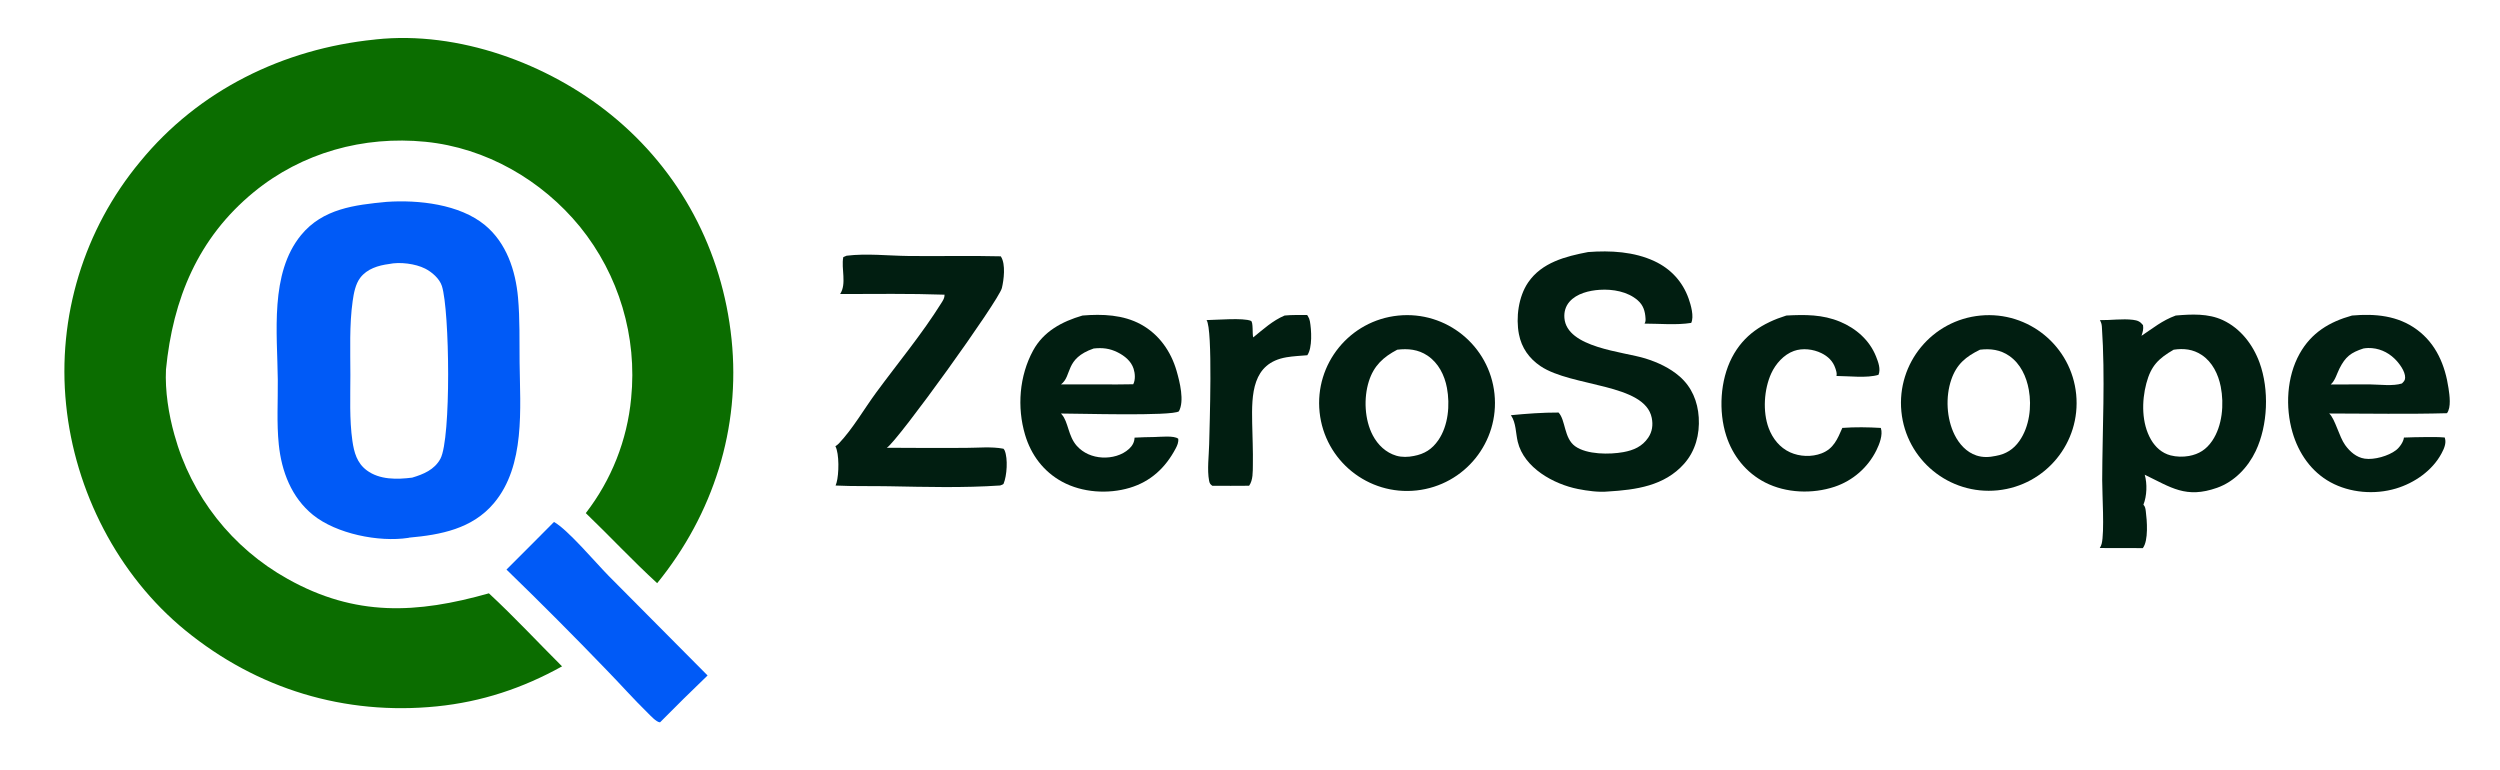
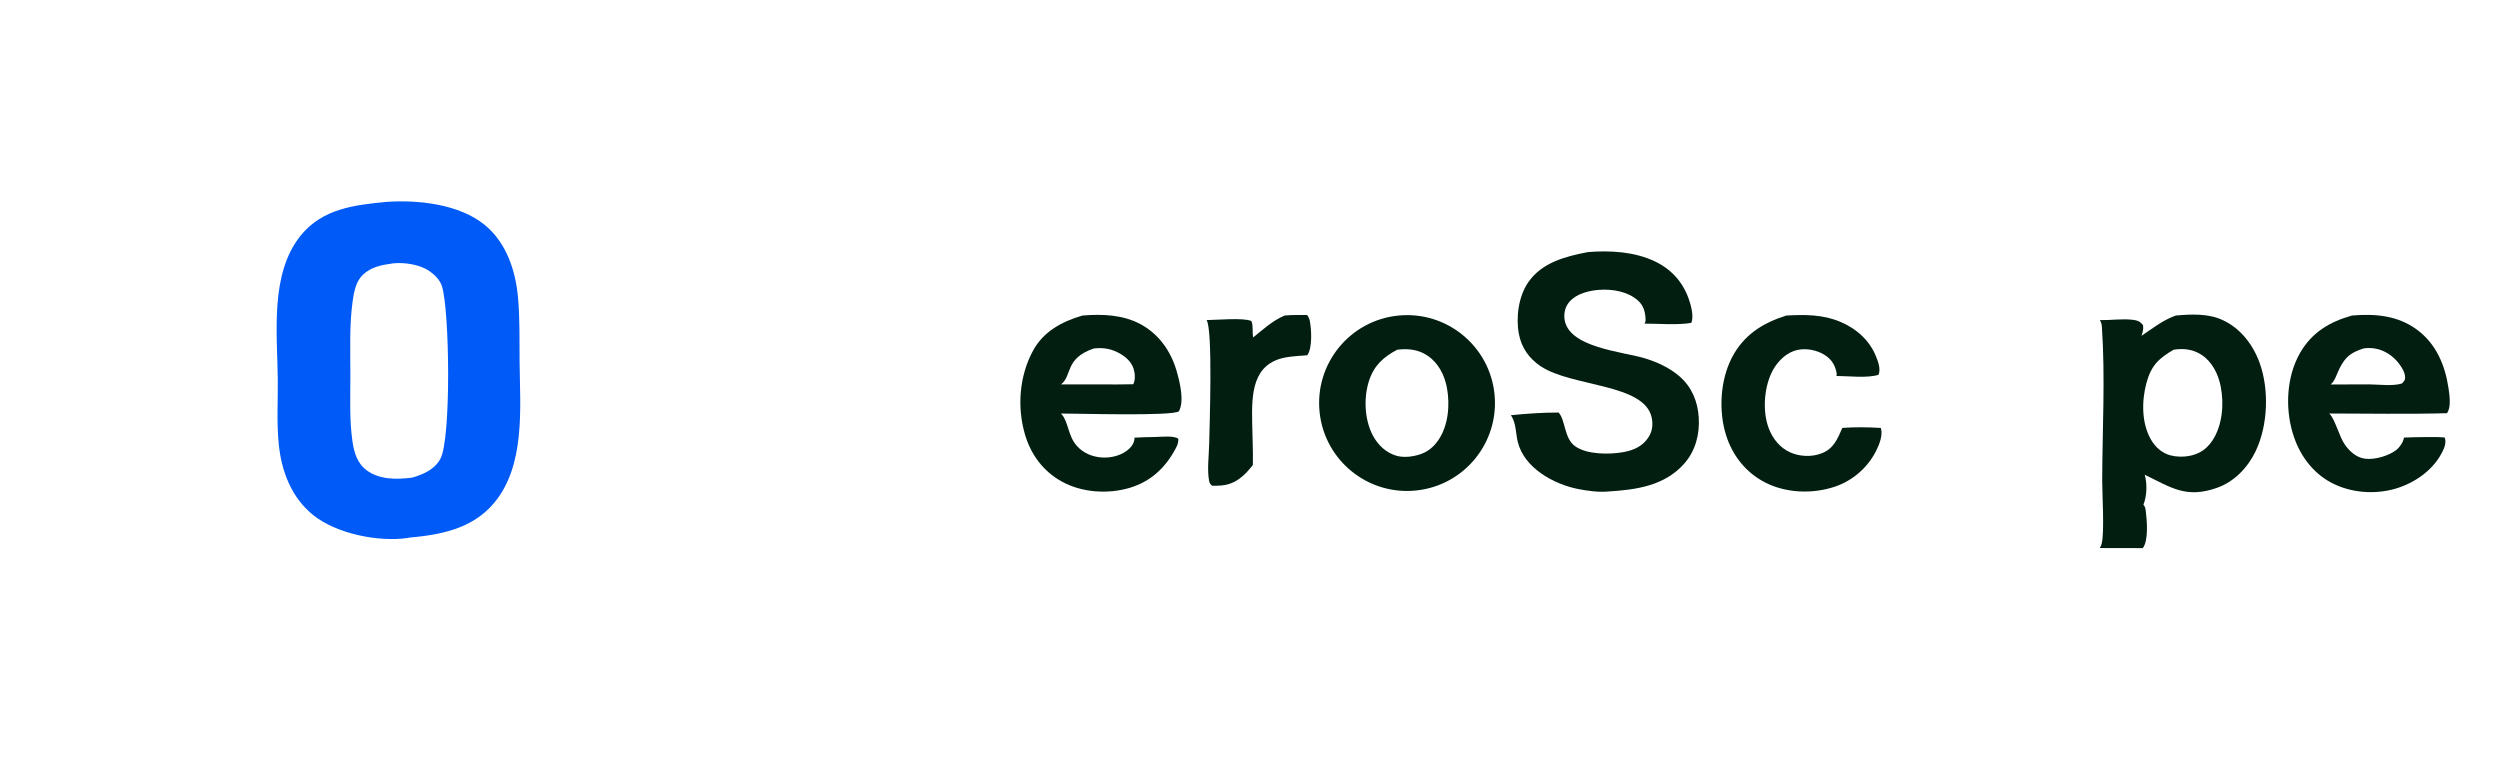
<svg xmlns="http://www.w3.org/2000/svg" width="977" height="301">
-   <path fill="#0B6D00" d="M146.427 15.459C146.604 15.432 146.781 15.41 146.959 15.391C179.108 11.986 213.979 24.74 238.75 44.809C265.866 66.778 282.314 97.954 285.896 132.607C289.485 167.317 278.734 200.963 256.825 227.904C247.25 219.137 238.306 209.528 228.928 200.523C238.959 187.552 245.103 172.001 246.646 155.678C249.091 131.55 241.898 107.435 226.635 88.588C211.681 70.32 189.884 57.761 166.251 55.408C142.111 53.004 118.021 59.627 99.181 75.082C77.377 92.969 67.563 116.808 64.865 144.401C64.458 152.72 65.904 161.906 68.157 169.9C74.751 193.883 90.723 214.201 112.471 226.274C138.881 241.056 162.826 239.867 191.064 231.873C200.889 240.97 210.153 250.954 219.648 260.413C204.31 268.945 188.257 274.277 170.756 276.043C134.706 279.682 100.469 269.258 72.446 246.368C46.047 224.805 29.232 191.865 25.83 158.094C22.333 123.863 32.755 89.665 54.749 63.202C77.635 35.217 110.729 19.066 146.427 15.459Z" />
  <path fill="#005AF7" d="M151.038 78.894C163.491 78.031 179.603 79.779 189.527 87.984C197.947 94.945 201.493 105.743 202.444 116.294C203.201 124.69 202.965 133.281 203.057 141.708C203.252 159.579 205.359 181.983 193.014 196.641C184.576 206.661 172.239 209.004 159.924 210.106C159.792 210.153 159.743 210.176 159.588 210.199C147.987 211.973 131.405 208.585 122.323 201.236C113.879 194.404 110.025 184.207 108.946 173.681C108.086 165.291 108.643 156.775 108.56 148.352C108.383 130.272 105.366 106.864 117.663 91.868C126.133 81.537 138.637 80.082 151.038 78.894ZM161.067 186.659C165.49 185.348 169.798 183.557 172.109 179.289C176.346 171.465 175.746 121.379 172.697 111.782C171.78 108.895 168.784 106.302 166.153 104.973C162.329 103.039 156.245 102.267 152.001 103.182C147.836 103.726 143.464 105.049 140.801 108.531C138.893 111.025 138.246 114.64 137.818 117.673C136.502 126.989 136.923 137.118 136.927 146.517C136.93 154.878 136.522 163.98 137.712 172.265C138.365 176.813 139.502 180.952 143.321 183.801C148.352 187.555 155.148 187.398 161.067 186.659Z" />
  <path fill="#011E11" d="M850.276 123.31C856.431 122.783 862.949 122.435 868.691 125.112C875.601 128.333 880.481 134.696 883.042 141.756C886.844 152.236 886.327 166.155 881.537 176.258C878.508 182.649 873.195 188.243 866.437 190.63C854.227 194.941 848.433 190.465 838.158 185.523C839.174 189.071 839.012 193.809 837.646 197.247C838.335 197.942 838.45 198.806 838.572 199.738C839.05 203.387 839.679 211.258 837.413 214.203L820.578 214.167C820.904 213.676 821.179 213.087 821.326 212.514C822.489 207.968 821.521 193.014 821.538 187.644C821.6 167.796 822.776 147.418 821.409 127.636C821.342 126.668 821.117 125.95 820.628 125.107C824.891 125.182 829.391 124.469 833.599 124.992C835.375 125.213 836.399 125.657 837.494 127.062C837.747 128.642 837.379 129.761 836.892 131.235C841.546 128.166 844.885 125.297 850.276 123.31ZM855.449 178.197C859.397 177.464 862.222 175.651 864.505 172.31C868.52 166.431 869.212 157.945 867.87 151.119C866.921 146.295 864.626 141.495 860.42 138.71C857.036 136.47 853.394 136.067 849.459 136.666C843.51 140.139 840.619 142.946 838.797 149.794C836.942 156.768 836.898 165.395 840.609 171.804C842.333 174.78 844.899 177.088 848.272 177.966C850.556 178.56 853.131 178.611 855.449 178.197Z" />
  <path fill="#011E11" d="M546.432 123.326C565.254 121.432 582.067 135.108 584.044 153.92C586.021 172.732 572.42 189.604 553.616 191.665C534.693 193.739 517.69 180.034 515.7 161.103C513.71 142.172 527.492 125.231 546.432 123.326ZM552.523 178.192C556.716 177.408 559.667 175.551 562.107 172.002C566.013 166.32 566.704 158.213 565.466 151.589C564.535 146.61 562.151 141.847 557.854 138.965C554.259 136.555 550.242 136.143 546.038 136.666C540.568 139.543 536.866 142.94 534.947 149.023C532.877 155.583 533.259 164.056 536.511 170.183C538.48 173.893 541.597 176.883 545.682 178.093C547.832 178.73 550.345 178.647 552.523 178.192Z" />
-   <path fill="#011E11" d="M773.998 123.313C792.818 121.54 809.529 135.319 811.373 154.131C813.218 172.944 799.501 189.706 780.694 191.621C761.787 193.546 744.915 179.74 743.061 160.827C741.207 141.914 755.077 125.096 773.998 123.313ZM779.945 178.167C783.907 177.467 786.866 175.627 789.193 172.311C793.105 166.737 794.048 158.894 792.858 152.312C791.93 147.176 789.627 142.141 785.233 139.088C781.76 136.674 777.885 136.161 773.77 136.666C768.254 139.37 764.642 142.319 762.568 148.348C760.256 155.068 760.684 163.583 763.864 169.959C765.641 173.521 768.496 176.709 772.357 177.993C774.895 178.837 777.364 178.717 779.945 178.167Z" />
  <path fill="#011E11" d="M620.624 98.504C629.329 97.836 638.602 98.33 646.617 102.093C652.96 105.073 657.555 110.053 659.907 116.669C660.781 119.13 662.111 123.71 660.924 126.191C655.156 127.111 648.547 126.476 642.682 126.467C643.097 125.781 643.118 125.217 643.072 124.436C642.905 121.608 642.222 119.286 640.014 117.357C636.08 113.919 630.25 112.932 625.189 113.257C621.071 113.522 616.164 114.678 613.341 117.937C611.796 119.722 611.182 121.941 611.368 124.276C612.298 135.942 634.441 137.398 643.052 140.1C647.864 141.611 652.558 143.776 656.389 147.111C661.156 151.262 663.481 156.912 663.87 163.147C664.282 169.736 662.584 176.241 658.151 181.239C650.444 189.93 639.28 191.422 628.391 192.079C624.769 192.445 620.27 191.812 616.688 191.102C607.191 189.218 595.596 182.864 593.136 172.658C592.336 169.341 592.5 165.275 590.539 162.395C590.51 162.351 590.479 162.307 590.448 162.264C596.658 161.657 602.843 161.204 609.085 161.22C611.881 164.207 611.155 171.211 615.556 174.386C620.148 177.7 629.083 177.66 634.41 176.691C638.415 175.963 641.795 174.493 644.128 171.036C645.711 168.692 646.05 166.073 645.509 163.328C642.839 149.789 614.232 151.299 602.053 143.1C597.574 140.084 594.628 135.926 593.597 130.597C592.343 124.113 593.424 115.91 597.193 110.385C602.537 102.552 611.866 100.184 620.624 98.504Z" />
-   <path fill="#011E11" d="M330.835 99.933C338.7 98.968 347.084 99.946 355.003 100.04C367.032 100.184 379.077 99.863 391.1 100.171C391.144 100.24 391.189 100.308 391.232 100.378C393.049 103.359 392.312 109.345 391.535 112.569C390.361 117.443 350.842 172.352 346.571 174.989C356.767 175.108 366.971 175.041 377.168 175.036C381.988 175.033 387.435 174.453 392.145 175.358C392.334 175.57 392.521 175.806 392.63 176.071C393.946 179.257 393.522 185.879 392.195 189.059C392.077 189.344 391.173 189.596 390.856 189.726C376.478 190.704 361.885 190.302 347.483 190.029C340.511 189.897 333.513 190.084 326.549 189.745C326.697 189.375 326.825 188.999 326.932 188.615C327.861 185.407 328.041 177.294 326.47 174.384C326.968 174.068 327.439 173.72 327.846 173.289C333.303 167.513 337.678 159.851 342.398 153.428C350.893 141.866 360.307 130.559 367.902 118.393C368.563 117.334 369.167 116.458 369.132 115.164C355.54 114.688 341.922 114.891 328.322 114.908C330.963 110.849 328.674 105.05 329.555 100.485L330.835 99.933Z" />
  <path fill="#011E11" d="M423.036 123.309C430.797 122.676 438.932 122.966 445.906 126.794C452.952 130.662 457.612 137.324 459.813 144.956C461.051 149.246 462.929 156.703 460.712 160.74C458.078 162.717 420.658 161.581 414.615 161.606C414.688 161.682 414.762 161.758 414.83 161.838C414.87 161.884 414.908 161.932 414.948 161.977C417.514 164.857 417.392 170.398 420.8 174.225C423.365 177.107 426.965 178.592 430.781 178.796C434.446 178.991 438.489 177.952 441.237 175.419C442.548 174.21 443.317 172.838 443.388 171.03C445.975 170.857 448.579 170.846 451.171 170.785C453.432 170.75 458.866 170.125 460.457 171.468C460.609 172.871 460.094 174.058 459.453 175.269C455.497 182.75 449.742 188.17 441.509 190.638C433.049 193.175 422.948 192.52 415.133 188.289C407.844 184.343 402.939 177.805 400.6 169.923C397.401 159.149 398.339 146.893 403.735 136.991C407.845 129.45 415.075 125.642 423.036 123.309ZM414.641 150.22L430.658 150.234C434.72 150.213 438.809 150.292 442.868 150.166C443.773 148.446 443.595 145.931 443.013 144.108C442.059 141.122 439.501 139.061 436.787 137.702C433.676 136.144 430.851 135.825 427.418 136.189C415.972 140.137 419.108 146.841 414.641 150.22Z" />
  <path fill="#011E11" d="M919.17 123.31C928.192 122.528 937.06 123.291 944.574 128.852C952.088 134.415 955.578 142.792 956.893 151.803C957.279 154.449 957.986 159.183 956.278 161.481C940.97 161.904 925.576 161.61 910.26 161.592C912.611 163.795 914.083 170.607 916.503 173.955C918.369 176.536 920.892 178.758 924.136 179.244C927.839 179.798 933.444 178.185 936.365 175.928C937.739 174.866 939.253 172.757 939.462 171C942.227 170.853 945.012 170.86 947.781 170.808C950.332 170.764 952.839 170.761 955.386 170.969C955.416 171.061 955.447 171.152 955.475 171.245C956.093 173.247 955.099 175.406 954.164 177.166C950.575 183.92 943.559 188.76 936.333 190.918C928.034 193.397 918.366 192.633 910.736 188.451C903.204 184.322 898.272 177.097 895.905 168.959C893.04 159.108 893.648 147.261 898.687 138.236C903.275 130.019 910.319 125.779 919.17 123.31ZM910.846 150.242L926.313 150.229C929.976 150.274 935.239 150.969 938.673 149.862C939.381 149.14 939.893 148.715 939.928 147.635C940.011 145.09 937.556 141.881 935.829 140.201C933.02 137.467 929.415 135.931 925.482 136.001C924.857 136.018 924.234 136.081 923.618 136.189C918.707 137.79 916.606 139.391 914.257 144.037C913.255 146.02 912.557 148.799 910.846 150.242Z" />
-   <path fill="#005AF7" d="M216.502 203.972C221.909 206.989 232.816 219.922 237.812 224.998L276.523 263.975C270.257 269.989 264.071 276.085 257.967 282.264C257.908 282.266 257.849 282.276 257.791 282.269C256.426 282.107 254.238 279.689 253.238 278.713C247.701 273.311 242.536 267.472 237.135 261.925C224.296 248.588 211.226 235.475 197.932 222.593C204.183 216.452 210.286 210.15 216.502 203.972Z" />
  <path fill="#011E11" d="M698.107 123.31C705.381 122.922 712.236 122.865 719.104 125.731C725.352 128.339 730.592 132.916 733.145 139.287C734.011 141.448 735.066 144.254 734.11 146.483C729.563 147.851 722.558 146.951 717.705 146.928C717.949 145.919 717.557 144.822 717.236 143.863C716.318 141.123 714.363 139.259 711.805 138.006C708.602 136.438 704.457 135.938 701.057 137.154C697.104 138.567 693.909 142.188 692.202 145.926C689.364 152.139 688.798 160.871 691.2 167.305C692.724 171.388 695.532 174.939 699.56 176.766C703.338 178.479 708.012 178.66 711.89 177.165C716.601 175.349 718.096 171.54 719.987 167.225C724.981 166.854 730.023 166.939 735.017 167.233C735.032 167.277 735.049 167.32 735.063 167.364C735.89 169.962 734.458 173.635 733.308 175.951C729.977 182.704 724.085 187.846 716.943 190.233C708.28 193.103 698.011 192.737 689.832 188.557C682.395 184.757 677.155 178.173 674.611 170.268C671.55 160.757 672.228 148.623 676.843 139.732C681.442 130.873 688.868 126.204 698.107 123.31Z" />
-   <path fill="#011E11" d="M502.026 123.309C504.925 123.016 507.907 123.125 510.821 123.105C510.926 123.241 510.92 123.227 511.001 123.353C511.033 123.403 511.063 123.453 511.095 123.503C511.515 124.156 511.767 124.763 511.906 125.531C512.511 128.872 512.942 135.915 510.891 138.828C508.203 139.053 505.424 139.172 502.766 139.621C489.278 141.898 489.14 154.154 489.348 165.204C489.452 170.691 489.721 176.218 489.619 181.702C489.57 184.343 489.732 187.595 488.154 189.829C483.366 189.913 478.564 189.839 473.774 189.841C472.961 189.259 472.709 188.869 472.516 187.866C471.695 183.6 472.451 177.995 472.542 173.629C472.687 166.685 474.035 128.614 471.521 125.093C475.29 125.046 485.955 124.113 488.873 125.4C489.82 125.817 489.347 130.678 489.76 131.856C493.691 128.678 497.331 125.304 502.026 123.309Z" />
+   <path fill="#011E11" d="M502.026 123.309C504.925 123.016 507.907 123.125 510.821 123.105C510.926 123.241 510.92 123.227 511.001 123.353C511.033 123.403 511.063 123.453 511.095 123.503C511.515 124.156 511.767 124.763 511.906 125.531C512.511 128.872 512.942 135.915 510.891 138.828C508.203 139.053 505.424 139.172 502.766 139.621C489.278 141.898 489.14 154.154 489.348 165.204C489.452 170.691 489.721 176.218 489.619 181.702C483.366 189.913 478.564 189.839 473.774 189.841C472.961 189.259 472.709 188.869 472.516 187.866C471.695 183.6 472.451 177.995 472.542 173.629C472.687 166.685 474.035 128.614 471.521 125.093C475.29 125.046 485.955 124.113 488.873 125.4C489.82 125.817 489.347 130.678 489.76 131.856C493.691 128.678 497.331 125.304 502.026 123.309Z" />
</svg>